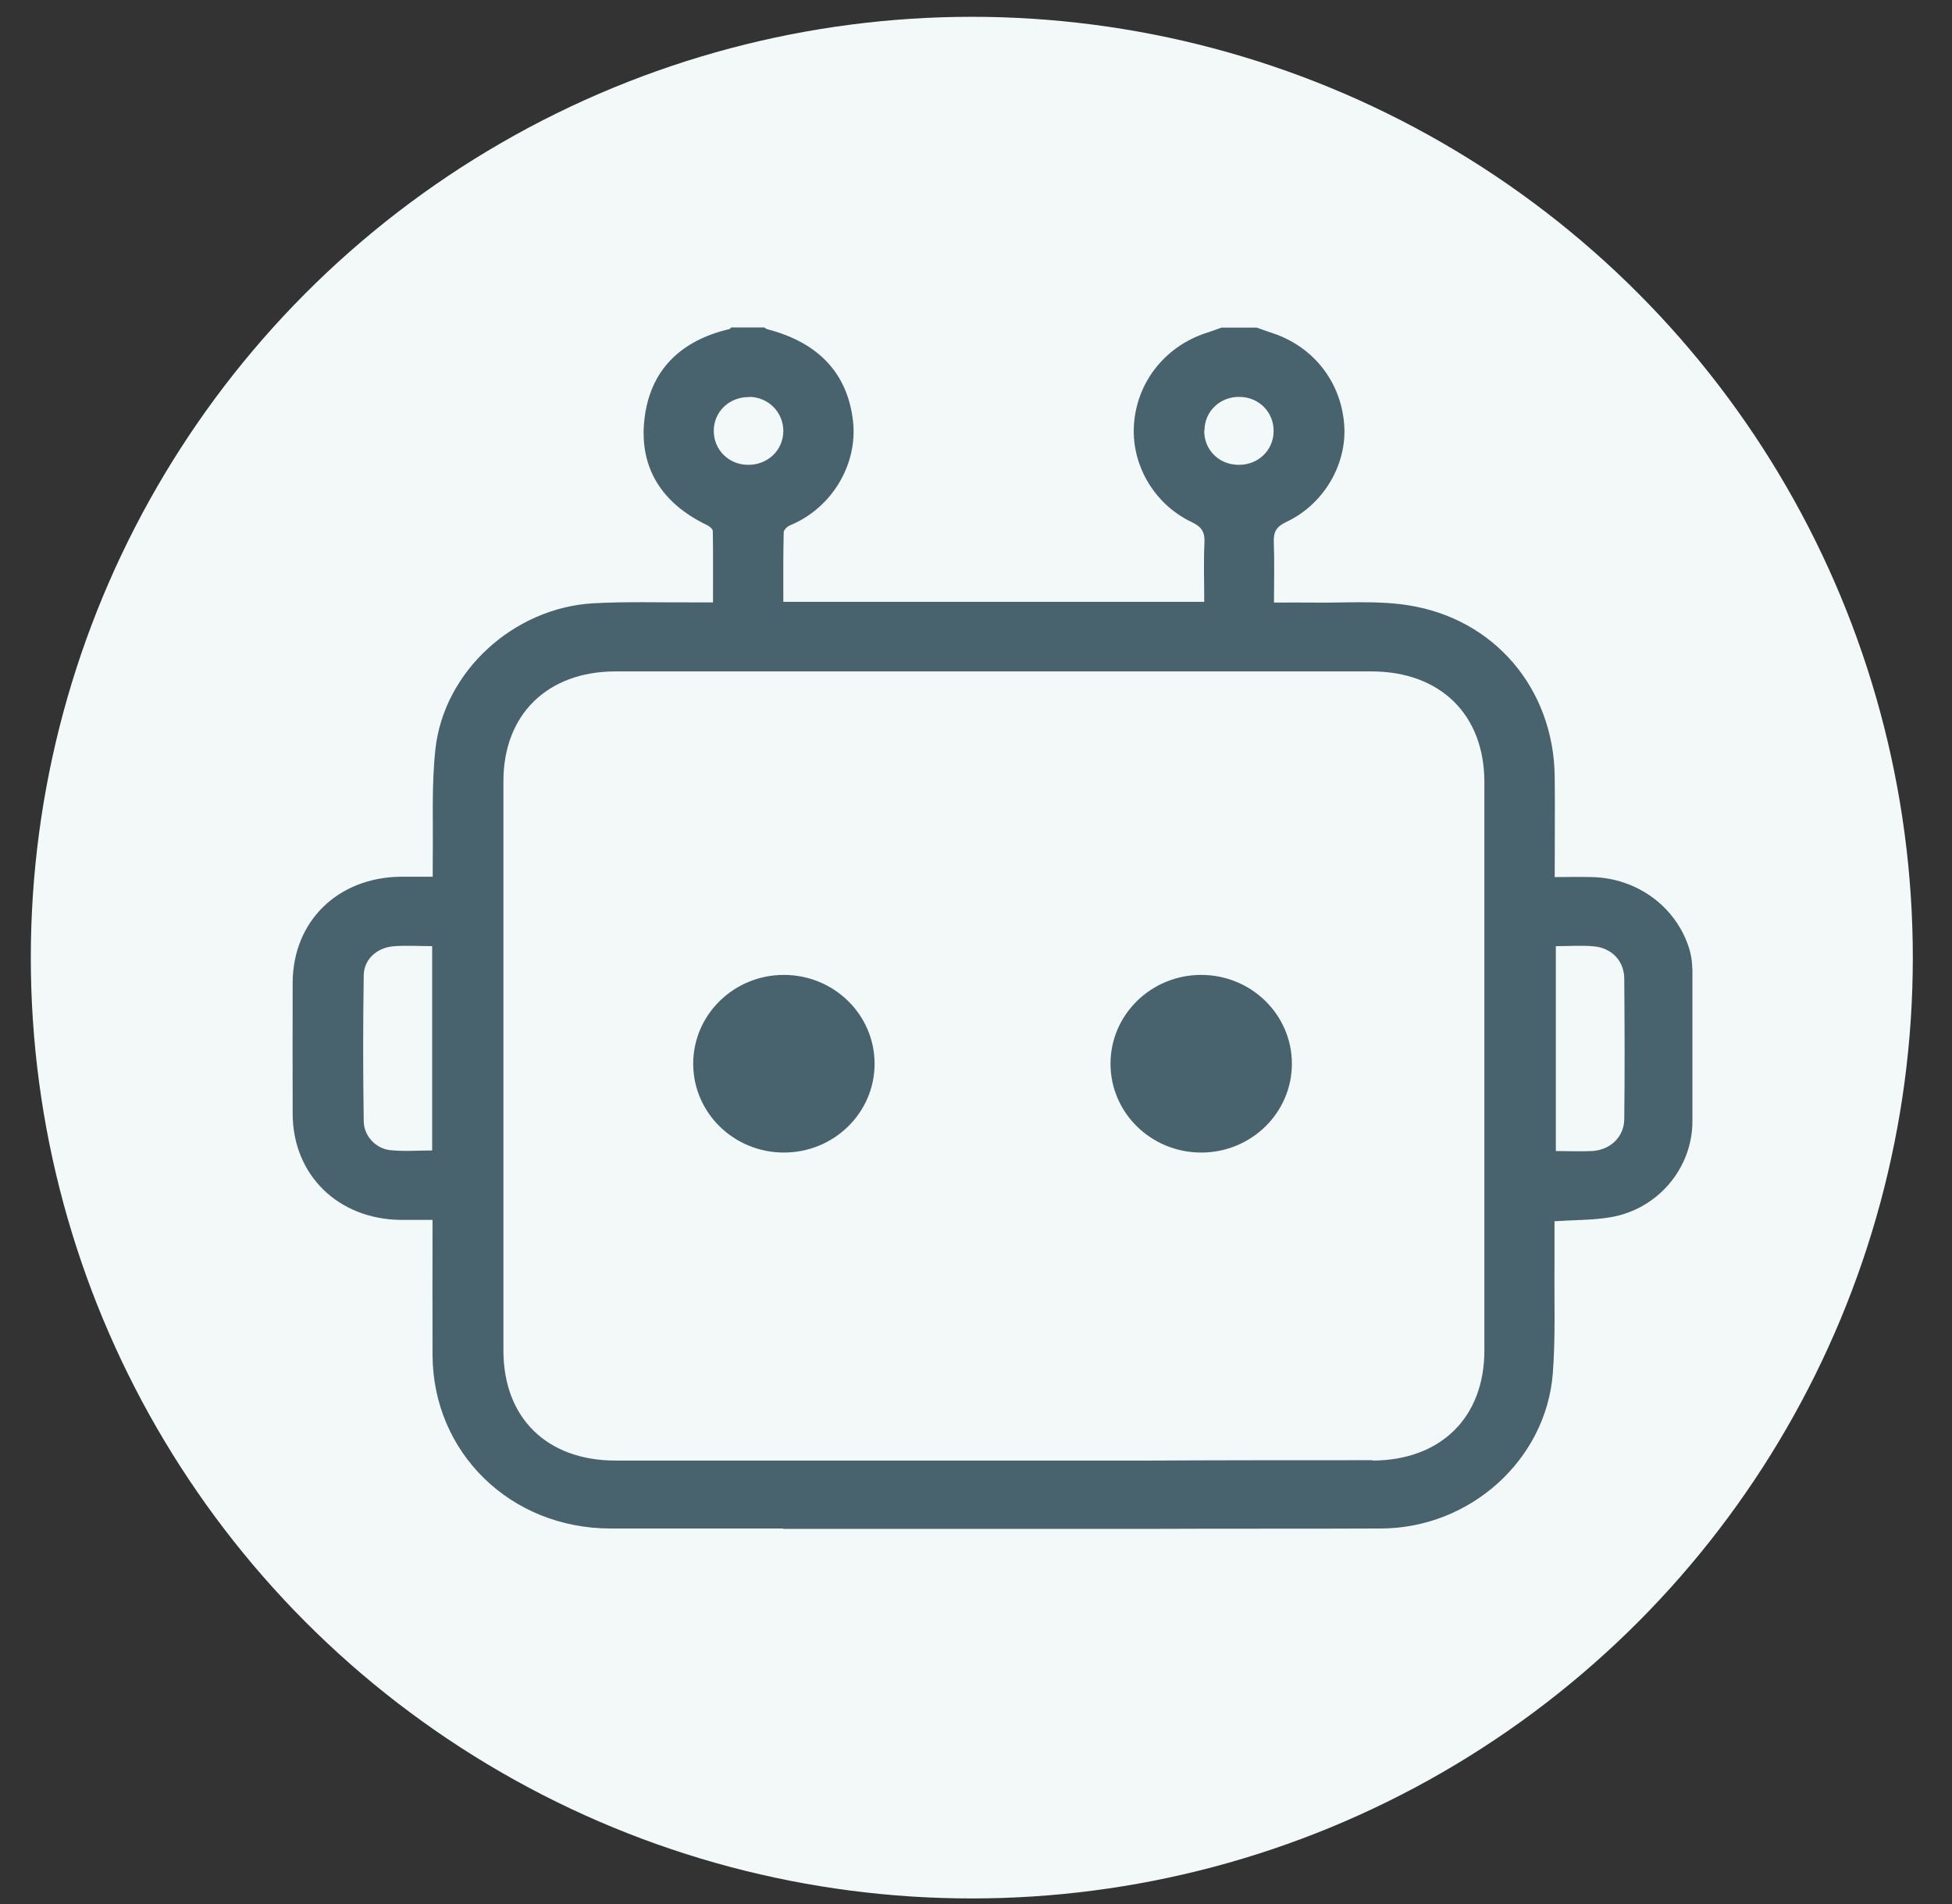
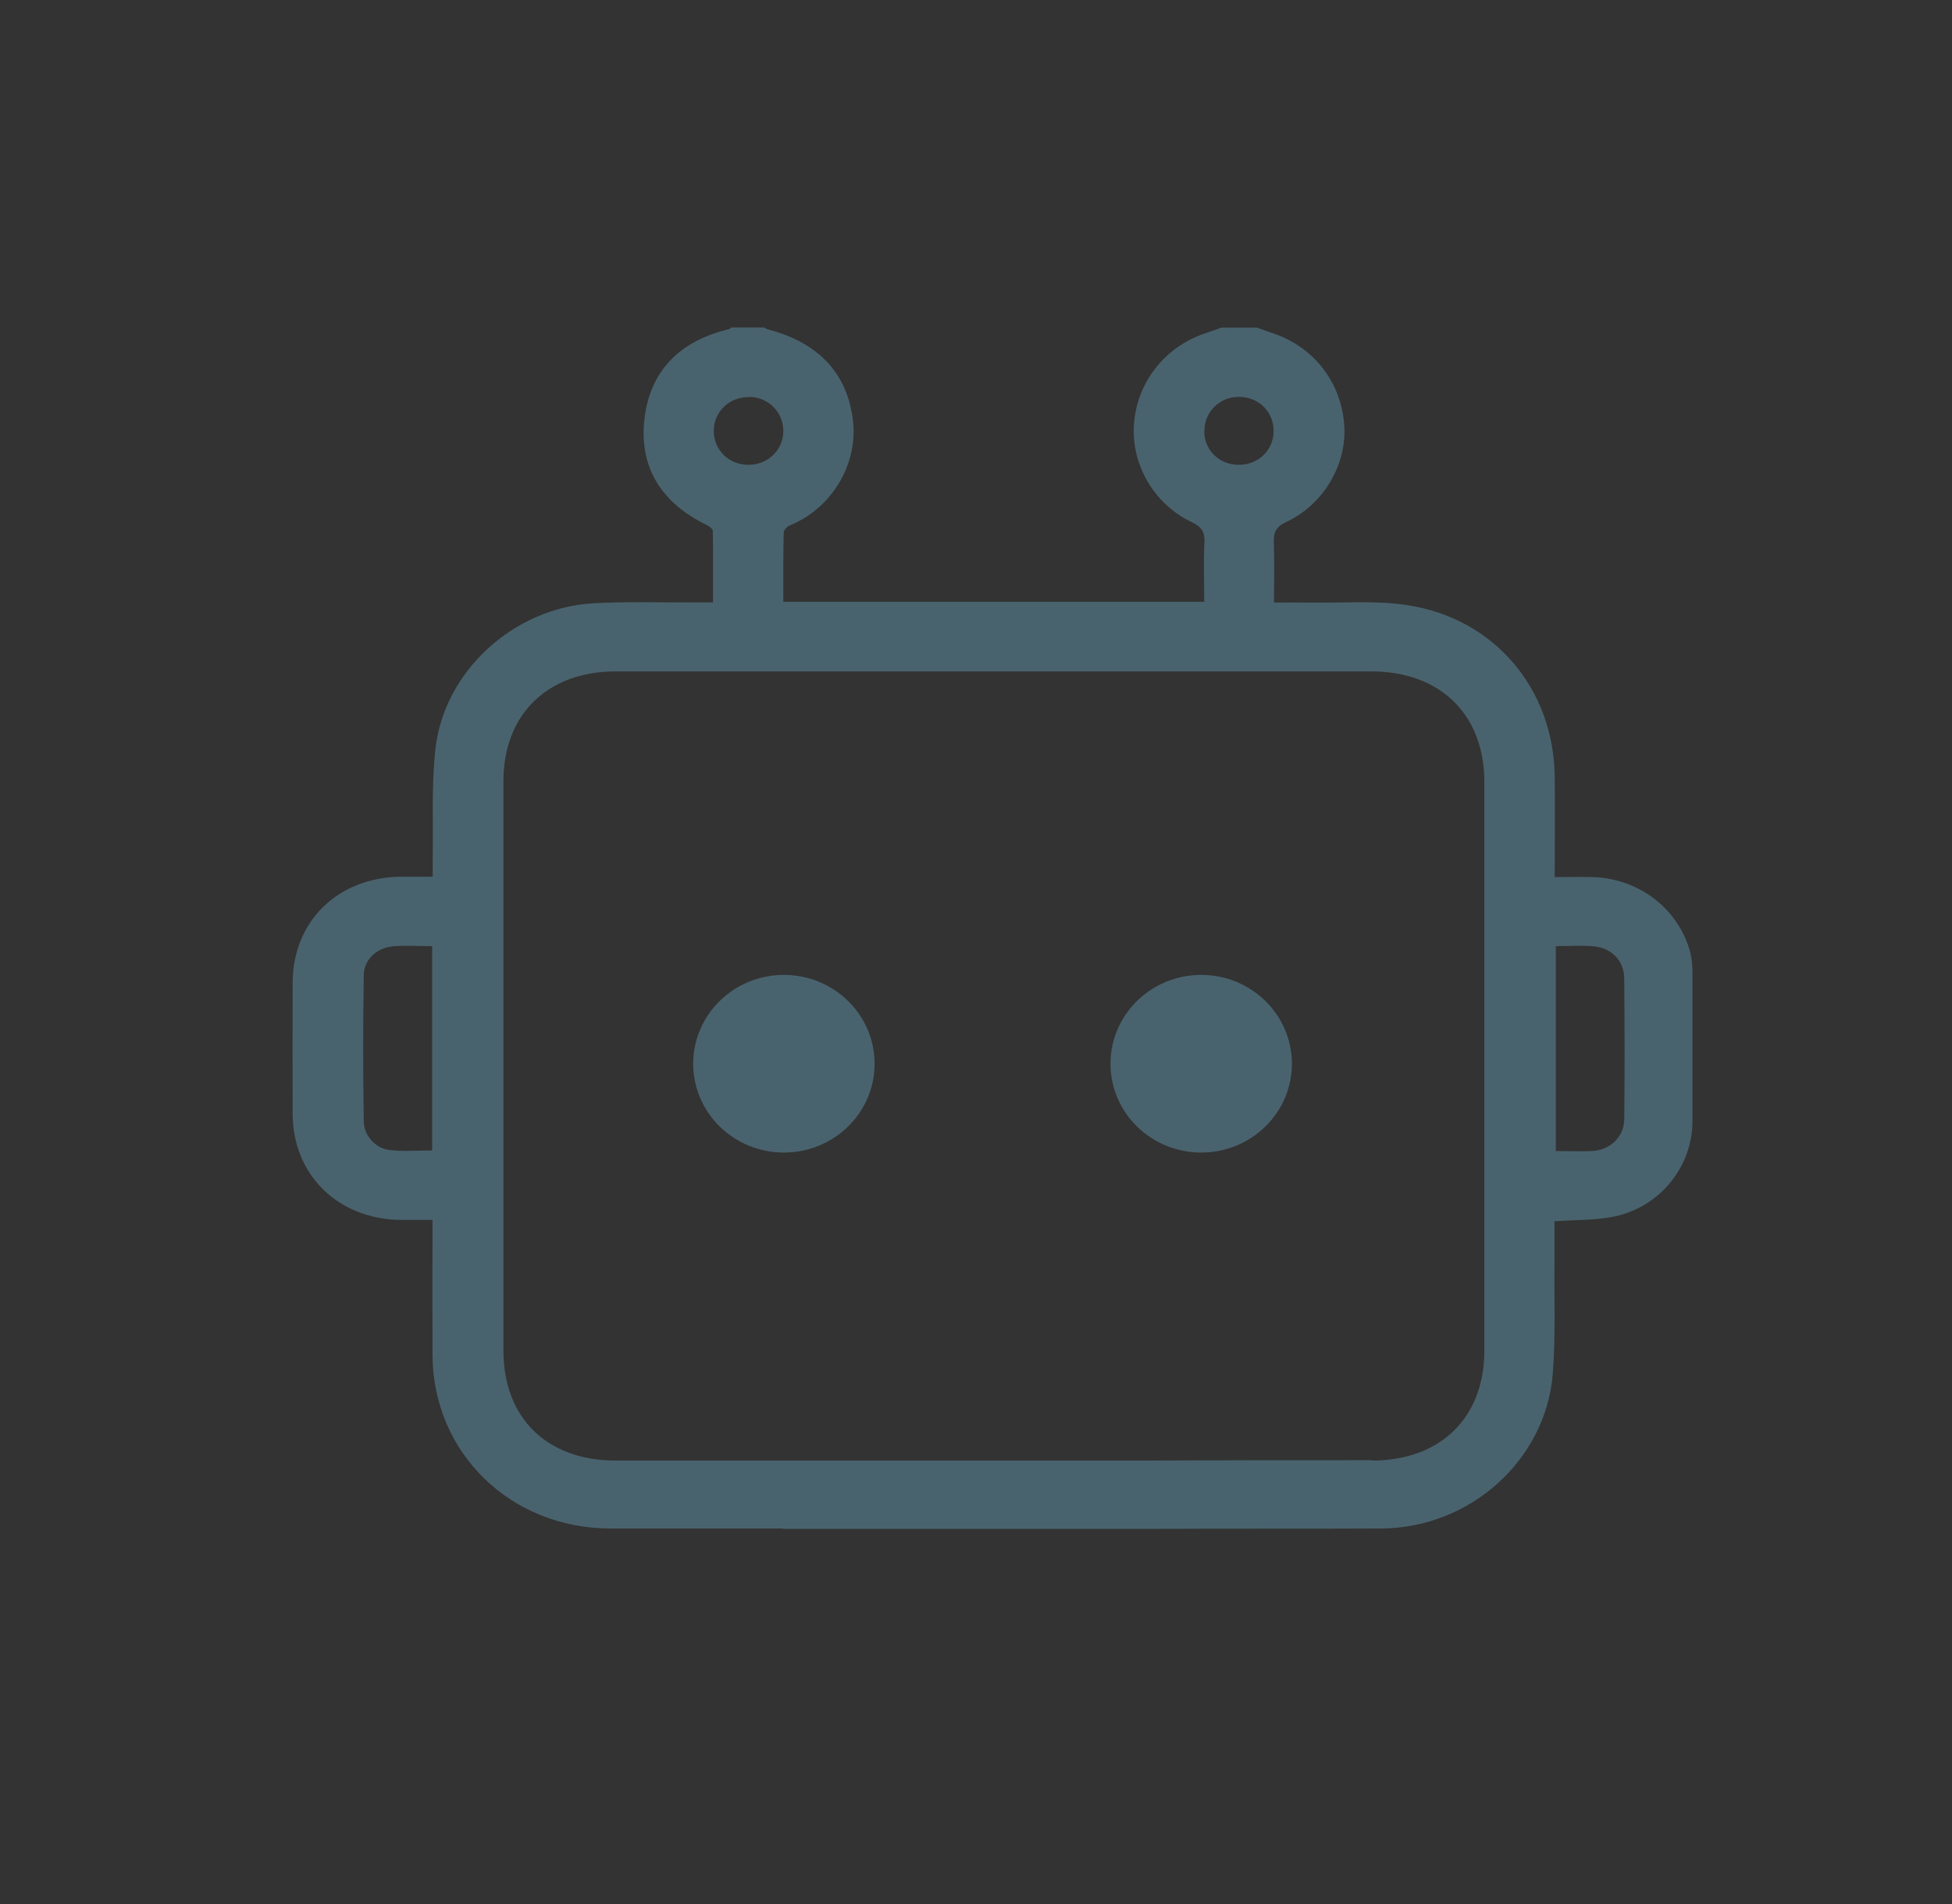
<svg xmlns="http://www.w3.org/2000/svg" width="41" height="40" viewBox="0 0 41 40" fill="none">
  <rect x="0" y="0" width="41" height="40" fill="#333333" stroke="none" />
  <g clip-path="url(#clip0_309_1890)">
-     <circle cx="20.412" cy="20.118" r="19.765" fill="#F3F8F8" />
    <path d="M35.544 20.347C35.544 20.181 35.512 20.011 35.455 19.853C35.157 19.011 34.358 18.45 33.446 18.426C33.192 18.418 32.933 18.426 32.655 18.426C32.655 17.695 32.663 16.999 32.655 16.307C32.631 14.473 31.392 12.995 29.568 12.714C28.91 12.611 28.228 12.67 27.558 12.659C27.304 12.655 27.046 12.659 26.759 12.659C26.759 12.212 26.771 11.801 26.755 11.393C26.747 11.184 26.8 11.069 27.014 10.967C27.812 10.595 28.305 9.737 28.232 8.899C28.156 7.994 27.562 7.259 26.691 6.986C26.594 6.954 26.497 6.919 26.4 6.883H25.654C25.557 6.919 25.46 6.954 25.363 6.986C24.504 7.255 23.902 7.986 23.822 8.868C23.741 9.725 24.221 10.583 25.028 10.967C25.234 11.065 25.307 11.168 25.299 11.39C25.278 11.801 25.294 12.212 25.294 12.643H16.453C16.453 12.152 16.449 11.666 16.461 11.184C16.461 11.133 16.538 11.057 16.599 11.034C17.462 10.678 18.015 9.769 17.918 8.86C17.809 7.848 17.192 7.196 16.126 6.919C16.098 6.911 16.074 6.895 16.05 6.879H15.36C15.36 6.879 15.331 6.911 15.315 6.915C14.29 7.156 13.653 7.781 13.536 8.804C13.419 9.828 13.903 10.575 14.847 11.03C14.9 11.054 14.972 11.113 14.972 11.156C14.98 11.65 14.976 12.145 14.976 12.655C14.819 12.655 14.706 12.655 14.589 12.655C13.879 12.659 13.168 12.635 12.462 12.674C10.788 12.769 9.323 14.105 9.145 15.742C9.061 16.513 9.101 17.295 9.089 18.074C9.089 18.181 9.089 18.291 9.089 18.418C8.839 18.418 8.629 18.418 8.419 18.418C7.095 18.434 6.155 19.351 6.147 20.64C6.143 21.561 6.147 22.482 6.147 23.399C6.151 24.683 7.099 25.612 8.415 25.628C8.633 25.628 8.851 25.628 9.085 25.628C9.085 26.601 9.081 27.537 9.085 28.474C9.097 30.522 10.723 32.107 12.817 32.111C13.919 32.111 15.021 32.111 16.126 32.111H16.449V32.119H24.14C25.763 32.111 27.389 32.119 29.011 32.111C30.875 32.103 32.469 30.676 32.615 28.858C32.675 28.083 32.643 27.3 32.651 26.521C32.651 26.233 32.651 25.944 32.651 25.656C33.062 25.628 33.446 25.636 33.821 25.573C34.822 25.407 35.548 24.541 35.548 23.553C35.548 22.482 35.548 21.41 35.548 20.343L35.544 20.347ZM9.081 24.169C8.778 24.169 8.483 24.193 8.193 24.162C7.894 24.13 7.644 23.865 7.64 23.557C7.624 22.533 7.624 21.513 7.64 20.489C7.644 20.161 7.906 19.916 8.249 19.881C8.512 19.857 8.782 19.877 9.077 19.877V24.166L9.081 24.169ZM25.299 9.038C25.303 8.638 25.63 8.33 26.037 8.338C26.445 8.342 26.759 8.662 26.751 9.065C26.747 9.464 26.42 9.773 26.009 9.765C25.597 9.761 25.287 9.445 25.294 9.042L25.299 9.038ZM15.731 8.338C16.138 8.338 16.457 8.662 16.453 9.061C16.449 9.461 16.122 9.769 15.715 9.765C15.303 9.765 14.988 9.445 14.992 9.045C14.996 8.646 15.319 8.338 15.731 8.342V8.338ZM28.829 30.676C27.268 30.676 25.706 30.676 24.148 30.684H17.038C17.022 30.684 17.006 30.684 16.986 30.684C15.634 30.684 14.282 30.684 12.93 30.684C11.49 30.684 10.578 29.791 10.574 28.383C10.574 24.391 10.574 20.402 10.574 16.41C10.574 15.007 11.502 14.105 12.93 14.105C18.221 14.105 23.515 14.105 28.805 14.105C30.25 14.105 31.178 15.011 31.178 16.43C31.178 20.41 31.178 24.391 31.178 28.371C31.178 29.779 30.262 30.68 28.825 30.684L28.829 30.676ZM34.116 23.513C34.112 23.889 33.817 24.162 33.438 24.181C33.192 24.193 32.945 24.181 32.679 24.181V19.877C32.966 19.877 33.224 19.857 33.478 19.881C33.853 19.916 34.112 20.185 34.116 20.556C34.124 21.541 34.128 22.525 34.116 23.509V23.513Z" fill="#49636E" />
    <path d="M25.23 24.213C26.282 24.213 27.135 23.378 27.135 22.347C27.135 21.317 26.282 20.481 25.23 20.481C24.178 20.481 23.325 21.317 23.325 22.347C23.325 23.378 24.178 24.213 25.23 24.213Z" fill="#49636E" />
    <path d="M16.465 24.213C17.517 24.213 18.37 23.378 18.37 22.347C18.37 21.317 17.517 20.481 16.465 20.481C15.413 20.481 14.56 21.317 14.56 22.347C14.56 23.378 15.413 24.213 16.465 24.213Z" fill="#49636E" />
  </g>
  <defs>
    <clipPath id="clip0_309_1890">
      <rect width="40.353" height="39.529" fill="white" transform="translate(0.647 0.353)" />
    </clipPath>
  </defs>
</svg>